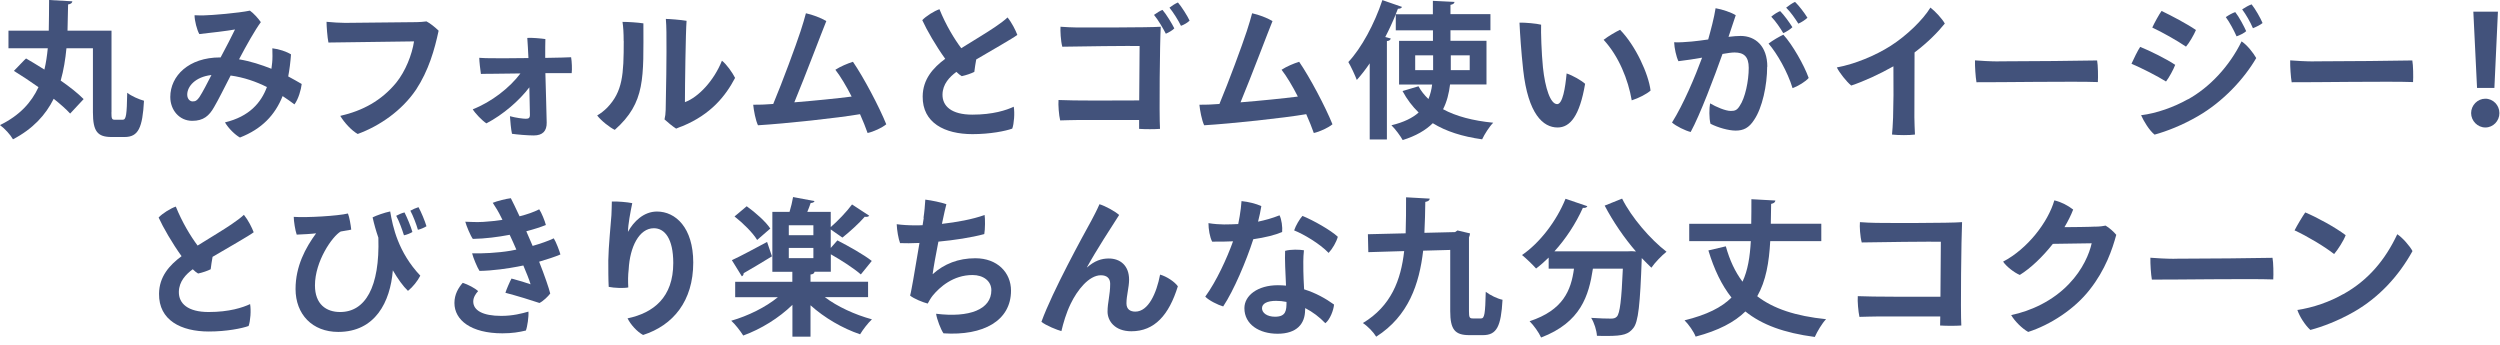
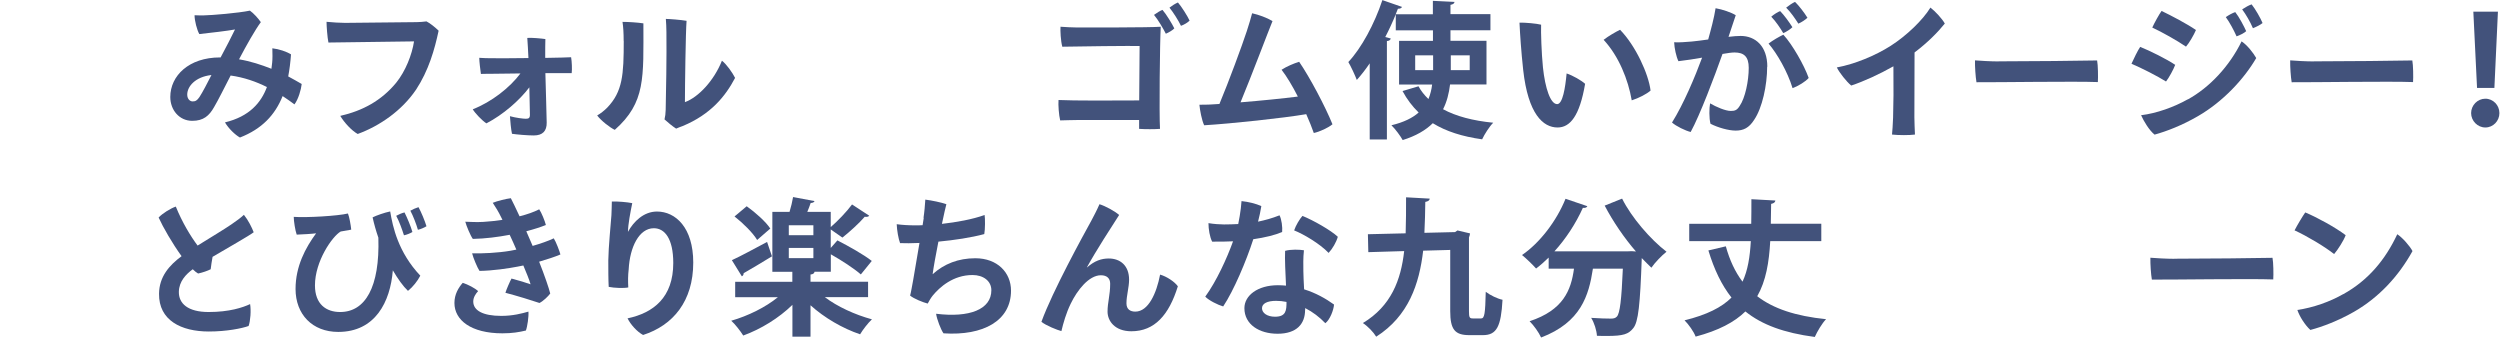
<svg xmlns="http://www.w3.org/2000/svg" width="304" height="42" viewBox="0 0 304 42" fill="none">
-   <path d="M13.55 13.66C13.55 14.43 13.6 14.56 13.96 14.56H14.93C15.34 14.56 15.42 13.97 15.47 11.28C15.97 11.68 16.91 12.09 17.51 12.25C17.33 15.53 16.83 16.66 15.15 16.66H13.57C11.86 16.66 11.3 15.99 11.3 13.65V5.87H8.08C7.95 7.22 7.74 8.53 7.38 9.8C8.5 10.57 9.5 11.37 10.17 12.05L8.53 13.81C8.04 13.27 7.34 12.66 6.53 12.01C5.56 13.97 4.01 15.67 1.58 16.94C1.26 16.38 0.59 15.64 0 15.21C2.39 14.04 3.82 12.46 4.68 10.6C3.67 9.88 2.63 9.2 1.69 8.62C3.11 7.14 3.13 7.13 3.17 7.11C3.85 7.51 4.63 7.97 5.4 8.46C5.6 7.63 5.72 6.77 5.81 5.87H1.03V3.73H5.93C5.97 2.52 5.95 1.26 5.97 0L8.8 0.16C8.78 0.36 8.6 0.5 8.28 0.54C8.26 1.6 8.24 2.66 8.21 3.73H13.56V13.65L13.55 13.66Z" fill="#42527B" />
  <path d="M26.817 7.003C27.467 5.783 28.217 4.353 28.577 3.583C27.727 3.743 25.627 3.993 24.237 4.143C23.947 3.643 23.657 2.503 23.657 1.853C24.067 1.873 24.327 1.873 24.737 1.873C25.817 1.853 29.007 1.583 30.387 1.293C30.817 1.583 31.427 2.263 31.717 2.693C31.017 3.643 29.987 5.463 29.067 7.213C30.457 7.443 31.787 7.883 33.007 8.363C33.047 8.113 33.077 7.863 33.097 7.603C33.137 7.283 33.147 6.433 33.117 5.873C33.927 5.963 34.847 6.273 35.387 6.613C35.317 7.563 35.207 8.463 35.047 9.293C35.637 9.613 36.197 9.923 36.687 10.213C36.617 10.883 36.287 12.053 35.807 12.693C35.377 12.373 34.887 12.023 34.367 11.683C33.447 13.983 31.847 15.683 29.177 16.723C28.597 16.403 27.787 15.623 27.357 14.883C30.327 14.163 31.747 12.493 32.457 10.583C31.157 9.933 29.687 9.413 28.047 9.183C27.327 10.583 26.537 12.173 26.027 13.033C25.437 14.073 24.747 14.693 23.377 14.693C21.807 14.693 20.707 13.383 20.707 11.793C20.707 9.223 22.957 6.983 26.757 6.983H26.797L26.817 7.003ZM25.697 9.123C23.737 9.353 22.767 10.513 22.767 11.503C22.767 12.043 23.107 12.333 23.417 12.333C23.777 12.333 23.957 12.223 24.247 11.813C24.647 11.203 25.237 10.053 25.707 9.133L25.697 9.123Z" fill="#42527B" />
  <path d="M50.577 10.922C48.867 13.442 46.197 15.302 43.497 16.292C42.757 15.882 41.857 14.902 41.377 14.092C44.117 13.462 46.367 12.242 48.167 10.072C49.317 8.652 50.097 6.652 50.347 5.032C48.727 5.052 41.507 5.142 39.937 5.172C39.807 4.562 39.707 3.172 39.707 2.652C40.477 2.722 41.327 2.782 41.957 2.782C43.017 2.782 49.557 2.712 50.667 2.692C51.027 2.692 51.437 2.652 51.857 2.602C52.307 2.822 52.937 3.342 53.337 3.732C52.847 6.032 52.127 8.562 50.587 10.912L50.577 10.922Z" fill="#42527B" />
  <path d="M68.548 8.89H66.318C66.358 10.65 66.478 14.24 66.478 14.9C66.498 15.93 65.988 16.47 64.908 16.47C64.138 16.47 62.878 16.36 62.258 16.27C62.148 15.82 62.038 14.65 62.008 14.13C62.728 14.33 63.628 14.44 63.918 14.44C64.278 14.44 64.438 14.37 64.438 13.95C64.438 13.95 64.438 13.68 64.368 10.62C63.178 12.2 61.178 13.95 59.148 15C58.648 14.69 57.758 13.76 57.488 13.29C59.788 12.39 61.988 10.66 63.288 8.93C61.738 8.95 60.388 8.97 60.048 8.97C59.828 8.97 58.898 8.97 58.478 8.99C58.408 8.5 58.278 7.48 58.278 7.03C58.708 7.07 59.358 7.08 59.828 7.08C60.368 7.1 62.348 7.08 64.258 7.06C64.218 6.2 64.168 5.26 64.118 4.61C64.728 4.57 65.848 4.68 66.318 4.75C66.298 5.2 66.298 6.1 66.298 7.04C67.288 7.02 68.058 7 68.298 7C68.618 7 69.128 6.98 69.448 6.96C69.538 7.5 69.578 8.42 69.518 8.89H68.548Z" fill="#42527B" />
  <path d="M75.837 4.981C75.837 3.991 75.787 3.251 75.697 2.661C76.417 2.661 77.517 2.731 78.237 2.841C78.237 9.451 78.527 12.451 74.757 15.791C74.177 15.521 73.087 14.671 72.617 14.041C73.047 13.791 73.467 13.461 73.827 13.101C75.717 11.141 75.847 9.081 75.847 4.981H75.837ZM80.807 14.501C80.897 14.141 80.927 13.851 80.947 13.351C80.987 11.711 81.077 6.631 81.037 3.901C81.037 3.311 80.997 2.751 80.967 2.301C81.377 2.301 82.787 2.411 83.487 2.531C83.377 3.841 83.287 10.511 83.287 12.421C84.957 11.811 86.837 9.771 87.787 7.381C88.327 7.791 89.047 8.801 89.387 9.471C88.217 11.701 86.437 13.901 83.027 15.321C82.757 15.411 82.507 15.521 82.217 15.641C81.787 15.371 81.117 14.811 80.797 14.511L80.807 14.501Z" fill="#42527B" />
-   <path d="M94.02 12.653C95.14 9.983 96.81 5.453 97.35 3.793C97.64 2.933 97.82 2.263 98 1.613C98.81 1.793 99.8 2.153 100.48 2.563C100.03 3.643 97.92 9.243 96.59 12.443C99.08 12.243 101.74 11.973 103.56 11.743C102.91 10.463 102.19 9.263 101.58 8.483C102.19 8.083 103.08 7.713 103.72 7.513C105.03 9.423 106.91 12.983 107.77 15.113C107.28 15.523 106.24 16.013 105.5 16.173C105.27 15.523 104.96 14.733 104.58 13.883C101.84 14.353 95.5 15.033 92.17 15.233C91.88 14.643 91.65 13.393 91.59 12.733C92 12.733 92.51 12.733 92.85 12.713L94 12.643L94.02 12.653Z" fill="#42527B" />
-   <path d="M123.268 12.961C123.408 13.721 123.308 15.071 123.088 15.641C122.278 15.931 120.428 16.311 118.248 16.311C114.878 16.311 112.158 14.941 112.198 11.721C112.218 9.631 113.458 8.251 114.938 7.151C113.818 5.601 112.688 3.641 112.148 2.451C112.598 1.961 113.608 1.331 114.238 1.121C115.008 3.031 116.058 4.761 116.888 5.861C118.418 4.911 120.128 3.881 120.988 3.291C121.598 2.881 122.198 2.431 122.518 2.121C123.058 2.791 123.488 3.671 123.708 4.241C123.238 4.621 120.538 6.151 118.708 7.231C118.618 7.731 118.528 8.291 118.478 8.741C118.138 8.921 117.468 9.151 116.948 9.261C116.748 9.151 116.538 8.971 116.298 8.741C115.468 9.351 114.628 10.221 114.608 11.491C114.588 12.911 115.708 13.941 118.228 13.941C120.748 13.941 122.368 13.401 123.288 12.971L123.268 12.961Z" fill="#42527B" />
  <path d="M138.597 5.591C137.497 5.571 131.057 5.631 129.177 5.681C128.977 4.961 128.927 3.741 128.957 3.251C129.567 3.291 130.357 3.341 130.937 3.341C132.107 3.341 139.707 3.361 141.147 3.251C141.037 5.121 140.947 13.891 141.057 15.671C140.337 15.721 139.307 15.721 138.517 15.671V14.591H131.167C130.337 14.591 129.637 14.631 128.917 14.641C128.757 13.991 128.667 12.751 128.717 12.161C130.447 12.251 135.687 12.231 138.527 12.211L138.577 5.581L138.597 5.591ZM141.357 1.201C141.807 1.701 142.547 2.931 142.797 3.451C142.597 3.671 142.147 3.941 141.767 4.101C141.447 3.471 140.817 2.391 140.327 1.811C140.667 1.561 141.047 1.321 141.357 1.201ZM144.647 2.511C144.447 2.731 143.997 3.001 143.607 3.141C143.287 2.471 142.647 1.471 142.207 0.931C142.527 0.681 142.907 0.441 143.237 0.301C143.667 0.791 144.407 1.961 144.657 2.511H144.647Z" fill="#42527B" />
  <path d="M148.278 12.653C149.398 9.983 151.068 5.453 151.608 3.793C151.898 2.933 152.078 2.263 152.258 1.613C153.068 1.793 154.058 2.153 154.738 2.563C154.288 3.643 152.178 9.243 150.848 12.443C153.328 12.243 155.998 11.973 157.818 11.743C157.168 10.463 156.448 9.263 155.838 8.483C156.448 8.083 157.328 7.713 157.978 7.513C159.288 9.423 161.168 12.983 162.028 15.113C161.538 15.523 160.498 16.013 159.758 16.173C159.528 15.523 159.218 14.733 158.838 13.883C156.098 14.353 149.758 15.033 146.428 15.233C146.138 14.643 145.908 13.393 145.848 12.733C146.258 12.733 146.768 12.733 147.108 12.713L148.258 12.643L148.278 12.653Z" fill="#42527B" />
  <path d="M176.327 10.272C176.197 11.332 175.947 12.362 175.477 13.282C177.057 14.142 179.117 14.682 181.577 14.922C181.107 15.392 180.517 16.322 180.227 16.942C177.797 16.602 175.837 15.972 174.227 14.982C173.367 15.832 172.177 16.532 170.567 17.032C170.297 16.542 169.667 15.682 169.197 15.232C170.707 14.872 171.777 14.332 172.507 13.682C171.747 12.942 171.087 12.082 170.547 11.072L172.487 10.492C172.807 11.072 173.207 11.572 173.697 12.042C173.927 11.482 174.077 10.892 174.147 10.282H170.127V4.972H174.247V3.692H169.727V1.732C169.347 2.672 168.917 3.602 168.447 4.502L169.117 4.682C169.077 4.842 168.957 4.972 168.647 4.992V16.962H166.557V7.702C166.057 8.442 165.527 9.122 164.987 9.722C164.787 9.182 164.267 8.062 163.957 7.542C165.537 5.872 167.147 2.892 168.097 0.012L170.487 0.842C170.417 0.982 170.257 1.072 169.987 1.062C169.897 1.282 169.807 1.512 169.717 1.732H174.237V0.102L176.867 0.232C176.847 0.412 176.727 0.522 176.377 0.592V1.722H181.237V3.682H176.377V4.962H180.757V10.272H176.297H176.327ZM174.267 8.532V6.732H172.087V8.532H174.267ZM176.417 6.732V8.532H178.717V6.732H176.417Z" fill="#42527B" />
  <path d="M187.62 8.182C187.89 10.742 188.54 12.662 189.35 12.662C190.02 12.662 190.34 10.682 190.5 8.932C191.26 9.182 192.3 9.782 192.75 10.192C192.08 14.132 190.91 15.502 189.4 15.502C187.64 15.502 185.82 13.882 185.22 8.512C184.97 6.212 184.84 4.212 184.77 2.752C185.44 2.732 186.86 2.862 187.4 3.002C187.36 3.832 187.45 6.512 187.62 8.172V8.182ZM200.71 11.012C200.26 11.422 199.27 11.932 198.42 12.202C197.99 9.702 196.85 6.832 195 4.842C195.54 4.412 196.51 3.852 197 3.622C198.89 5.552 200.47 9.002 200.71 11.022V11.012Z" fill="#42527B" />
  <path d="M214.886 8.11C214.886 10.361 214.296 13.12 213.306 14.57C212.676 15.56 211.996 15.88 211.056 15.88C210.206 15.88 208.916 15.521 207.996 15.05C207.816 14.37 207.836 13.14 207.946 12.57C208.686 13.001 209.816 13.491 210.466 13.491C210.956 13.491 211.226 13.4 211.546 12.88C212.216 11.911 212.646 9.84 212.646 8.25C212.646 6.88 212.056 6.38 210.916 6.38C210.596 6.38 210.086 6.45 209.456 6.56C208.506 9.24 206.716 14.001 205.586 16.05C204.936 15.89 203.826 15.351 203.316 14.9C204.716 12.671 206.126 9.32 206.976 7.01C206.056 7.17 205.066 7.33 204.096 7.44C203.826 6.88 203.606 5.86 203.576 5.14C204.256 5.18 205.016 5.1 205.716 5.05C206.256 5 206.956 4.91 207.716 4.8C208.036 3.65 208.436 2.17 208.616 1C209.446 1.14 210.546 1.52 211.066 1.85C210.866 2.48 210.576 3.31 210.186 4.48C210.746 4.41 211.266 4.37 211.666 4.37C213.436 4.37 214.906 5.59 214.906 8.12L214.886 8.11ZM219.936 9.48C219.576 9.91 218.626 10.491 217.976 10.72C217.366 8.72 216.086 6.49 215.056 5.3C215.546 4.92 216.356 4.45 216.856 4.22C217.956 5.41 219.396 7.95 219.936 9.48ZM216.846 4.03C216.466 3.38 215.926 2.59 215.386 2.03C215.696 1.76 216.176 1.45 216.466 1.35C216.936 1.82 217.596 2.72 217.956 3.31C217.736 3.53 217.236 3.87 216.836 4.03H216.846ZM218.676 2.87C218.276 2.24 217.756 1.48 217.196 0.93C217.506 0.68 217.986 0.35 218.276 0.23C218.746 0.68 219.406 1.54 219.786 2.16C219.556 2.38 219.066 2.72 218.666 2.88L218.676 2.87Z" fill="#42527B" />
  <path d="M232.809 6.382C232.789 11.602 232.789 14.272 232.789 14.272C232.789 14.882 232.839 15.822 232.859 16.362C232.229 16.452 230.839 16.452 230.069 16.362C230.119 15.892 230.159 15.232 230.199 14.312C230.249 12.672 230.269 10.712 230.239 8.062C228.529 9.032 226.619 9.902 225.109 10.402C224.529 9.932 223.669 8.832 223.359 8.202C225.569 7.792 228.079 6.742 229.909 5.572C231.849 4.332 233.829 2.422 234.739 0.922C235.329 1.372 236.159 2.272 236.489 2.862C235.659 3.902 234.419 5.162 232.819 6.372L232.809 6.382Z" fill="#42527B" />
  <path d="M243.049 7.46C247.079 7.46 252.929 7.39 255.009 7.35C255.119 7.91 255.139 9.37 255.099 9.98C252.379 9.87 242.769 10.02 240.339 10C240.229 9.39 240.139 8.06 240.159 7.34C240.749 7.39 242.089 7.47 243.059 7.47L243.049 7.46Z" fill="#42527B" />
  <path d="M264.507 7.881C264.307 8.421 263.747 9.461 263.387 9.911C262.307 9.231 260.447 8.291 259.188 7.751C259.418 7.231 259.977 6.081 260.247 5.701C261.417 6.171 263.467 7.181 264.497 7.881H264.507ZM266.037 12.091C268.687 10.631 271.097 8.061 272.577 5.031C273.247 5.461 274.037 6.471 274.357 7.061C272.867 9.621 270.307 12.371 267.277 14.121C265.347 15.241 263.477 15.961 261.997 16.371C261.347 15.851 260.687 14.751 260.357 14.011C262.247 13.781 264.357 13.021 266.027 12.081L266.037 12.091ZM267.027 3.651C266.797 4.211 266.197 5.251 265.817 5.671C264.737 4.931 262.917 3.911 261.717 3.351C261.947 2.831 262.577 1.691 262.847 1.331C264.017 1.891 265.997 2.931 267.027 3.651ZM273.137 3.791C272.907 4.011 272.377 4.281 271.967 4.421C271.657 3.721 271.138 2.731 270.658 2.081C271.018 1.831 271.447 1.591 271.807 1.471C272.257 2.031 272.887 3.221 273.137 3.791ZM275.128 2.801C274.898 3.001 274.367 3.271 273.957 3.431C273.637 2.671 273.097 1.741 272.647 1.141C273.027 0.891 273.437 0.651 273.797 0.531C274.247 1.091 274.878 2.191 275.128 2.801Z" fill="#42527B" />
  <path d="M281.377 7.46C285.407 7.46 291.257 7.39 293.337 7.35C293.447 7.91 293.467 9.37 293.427 9.98C290.707 9.87 281.097 10.02 278.667 10C278.557 9.39 278.467 8.06 278.487 7.34C279.077 7.39 280.417 7.47 281.387 7.47L281.377 7.46Z" fill="#42527B" />
  <path d="M300.488 13.752C300.488 12.802 301.268 12.002 302.218 12.002C303.168 12.002 303.928 12.792 303.928 13.752C303.928 14.712 303.168 15.502 302.218 15.502C301.268 15.502 300.488 14.692 300.488 13.752ZM301.208 10.692L300.758 1.422H303.748L303.318 10.692H301.208Z" fill="#42527B" />
  <path d="M30.409 36.961C30.549 37.721 30.449 39.071 30.229 39.641C29.419 39.931 27.569 40.311 25.389 40.311C22.019 40.311 19.299 38.941 19.339 35.721C19.359 33.631 20.599 32.251 22.079 31.151C20.959 29.601 19.829 27.641 19.289 26.451C19.739 25.961 20.749 25.331 21.379 25.121C22.149 27.031 23.199 28.761 24.029 29.861C25.559 28.911 27.269 27.881 28.129 27.291C28.739 26.881 29.339 26.431 29.659 26.121C30.199 26.791 30.629 27.671 30.849 28.241C30.379 28.621 27.679 30.151 25.849 31.231C25.759 31.731 25.669 32.291 25.619 32.741C25.279 32.921 24.609 33.151 24.089 33.261C23.889 33.151 23.679 32.971 23.439 32.741C22.609 33.351 21.769 34.221 21.749 35.491C21.729 36.911 22.849 37.941 25.369 37.941C27.889 37.941 29.509 37.401 30.429 36.971L30.409 36.961Z" fill="#42527B" />
  <path d="M47.449 25.721C47.759 27.591 48.419 30.671 51.109 33.521C50.789 34.151 50.209 34.891 49.609 35.371C49.019 34.811 48.389 33.931 47.769 32.871C47.459 36.721 45.629 40.361 41.129 40.361C37.979 40.361 35.939 38.221 35.939 35.141C35.939 32.371 37.149 30.131 38.439 28.371C37.939 28.441 36.799 28.501 36.079 28.531C35.899 28.041 35.719 26.871 35.719 26.371C37.289 26.481 41.099 26.261 42.309 25.961C42.489 26.391 42.649 27.351 42.709 27.921C42.279 28.031 41.879 28.051 41.429 28.151C40.399 28.741 38.299 31.771 38.299 34.701C38.299 37.001 39.669 37.941 41.359 37.941C44.399 37.941 46.199 34.951 46.009 28.901C45.719 28.071 45.489 27.241 45.309 26.431C45.739 26.211 46.789 25.841 47.449 25.711V25.721ZM49.119 28.601C48.899 27.921 48.559 26.941 48.179 26.241C48.469 26.081 48.879 25.901 49.189 25.831C49.509 26.461 49.969 27.561 50.149 28.211C49.899 28.371 49.449 28.551 49.119 28.611V28.601ZM50.819 27.941C50.619 27.241 50.229 26.231 49.899 25.621C50.169 25.461 50.599 25.281 50.889 25.191C51.209 25.751 51.679 26.901 51.859 27.511C51.609 27.671 51.159 27.871 50.819 27.941Z" fill="#42527B" />
  <path d="M64.258 37.892C64.308 38.482 64.128 39.732 63.948 40.192C63.118 40.392 62.278 40.532 61.088 40.532C57.288 40.532 55.258 38.932 55.258 36.842C55.258 35.782 55.758 34.972 56.268 34.392C56.898 34.592 57.768 35.042 58.138 35.402C57.848 35.712 57.548 36.162 57.548 36.662C57.548 37.742 58.698 38.412 60.948 38.412C62.368 38.412 63.448 38.122 64.258 37.892ZM60.908 26.352C60.638 25.792 60.258 25.162 59.918 24.662C60.478 24.432 61.538 24.172 62.118 24.102C62.348 24.532 62.728 25.342 63.178 26.302C64.098 26.072 64.928 25.782 65.568 25.452C65.838 25.832 66.268 26.892 66.378 27.362C65.748 27.612 64.918 27.882 63.998 28.122C64.248 28.712 64.518 29.332 64.768 29.902C65.718 29.632 66.638 29.312 67.338 28.982C67.608 29.392 68.038 30.532 68.148 30.942C67.478 31.232 66.548 31.532 65.558 31.822C66.208 33.462 66.768 35.082 66.908 35.692C66.678 36.012 66.048 36.632 65.598 36.842C64.828 36.572 62.768 35.942 61.458 35.602C61.578 35.202 61.998 34.232 62.198 33.872C63.058 34.092 64.018 34.392 64.518 34.572C64.378 34.072 64.018 33.172 63.638 32.282C63.388 32.332 63.148 32.392 62.938 32.422C61.808 32.642 59.898 32.922 58.308 32.942C58.058 32.582 57.548 31.372 57.408 30.802C58.618 30.842 60.558 30.752 62.068 30.492C62.298 30.452 62.558 30.402 62.788 30.352C62.538 29.762 62.248 29.132 61.978 28.552C60.558 28.822 59.008 29.022 57.498 29.052C57.208 28.672 56.708 27.452 56.578 26.962C57.258 26.982 57.908 27.032 58.778 26.982C59.498 26.942 60.308 26.852 61.098 26.732L60.898 26.332L60.908 26.352Z" fill="#42527B" />
  <path d="M76.879 24.713C76.649 25.843 76.379 27.233 76.359 28.193C77.029 26.973 78.249 25.723 79.889 25.723C82.139 25.723 84.299 27.663 84.299 31.933C84.299 36.613 81.849 39.563 78.199 40.733C77.459 40.333 76.689 39.473 76.309 38.713C79.479 38.043 81.869 36.153 81.869 31.983C81.869 29.013 80.829 27.753 79.509 27.753C77.709 27.753 76.589 30.053 76.449 32.743C76.359 33.513 76.359 34.143 76.399 34.953C75.859 35.063 74.709 35.023 74.019 34.883C73.969 34.003 73.969 32.653 73.969 31.673C73.989 30.033 74.279 27.173 74.349 26.163C74.369 25.583 74.399 24.973 74.399 24.503C75.159 24.483 76.249 24.573 76.879 24.703V24.713Z" fill="#42527B" />
  <path d="M105.558 36.131H100.298C101.808 37.281 103.968 38.271 106.028 38.831C105.558 39.261 104.908 40.111 104.588 40.651C102.448 39.931 100.228 38.631 98.558 37.121V40.941H96.358V37.071C94.718 38.671 92.528 40.021 90.378 40.801C90.038 40.261 89.388 39.411 88.918 39.001C90.968 38.411 93.098 37.361 94.588 36.141H89.398V34.271H96.348V33.051H93.918V25.761H96.008C96.188 25.171 96.348 24.501 96.438 23.961L99.048 24.451C98.998 24.591 98.828 24.681 98.578 24.681C98.468 25.021 98.328 25.381 98.168 25.761H101.018V27.611C101.878 26.871 102.958 25.741 103.608 24.861L105.698 26.231C105.628 26.321 105.498 26.371 105.338 26.371C105.288 26.371 105.218 26.371 105.158 26.351C104.478 27.141 103.288 28.221 102.438 28.891L101.018 27.901V30.151L101.828 29.231C103.158 29.911 105.068 30.981 106.008 31.731L104.678 33.371C103.888 32.671 102.338 31.661 101.028 30.921V33.041H99.048C99.028 33.221 98.888 33.351 98.558 33.381V34.261H105.558V36.131ZM89.008 31.631C90.108 31.131 91.688 30.261 93.278 29.421L93.868 31.171C92.628 31.931 91.308 32.721 90.428 33.221C90.428 33.381 90.358 33.531 90.208 33.601L88.998 31.641L89.008 31.631ZM90.788 25.071C91.848 25.831 93.108 26.941 93.668 27.791L92.068 29.181C91.568 28.331 90.358 27.131 89.318 26.321L90.798 25.081L90.788 25.071ZM98.908 28.601V27.391H95.918V28.601H98.908ZM95.918 30.151V31.391H98.908V30.151H95.918Z" fill="#42527B" />
  <path d="M112.299 26.483C112.409 25.783 112.479 24.913 112.519 24.273C113.239 24.363 114.499 24.613 115.079 24.833C114.989 25.123 114.789 26.053 114.539 27.223C116.299 27.023 118.229 26.683 119.729 26.143C119.799 26.553 119.799 27.903 119.689 28.463C118.109 28.893 116.029 29.203 114.109 29.383C113.789 31.003 113.499 32.603 113.409 33.343C114.809 32.083 116.539 31.403 118.599 31.403C121.269 31.403 122.939 33.133 122.939 35.343C122.939 38.993 119.589 40.853 114.729 40.533C114.419 40.103 113.919 38.823 113.829 38.153C117.879 38.653 120.549 37.633 120.549 35.293C120.549 34.173 119.579 33.443 118.259 33.443C115.899 33.443 114.259 34.923 113.419 35.943C113.199 36.213 112.969 36.613 112.809 36.913C112.249 36.773 111.119 36.323 110.669 35.943C110.799 35.473 110.899 34.773 111.049 34.013C111.229 32.913 111.539 31.153 111.809 29.543C110.869 29.583 110.059 29.593 109.449 29.563C109.249 29.043 109.069 28.013 109.039 27.263C109.669 27.353 110.479 27.403 111.329 27.403C111.579 27.403 111.869 27.403 112.189 27.383L112.329 26.483H112.299Z" fill="#42527B" />
  <path d="M132.167 32.532C133.087 31.722 133.917 31.432 134.827 31.432C136.217 31.432 137.297 32.292 137.297 34.002C137.297 34.942 136.977 35.932 136.977 36.882C136.977 37.622 137.447 37.892 138.057 37.892C139.637 37.892 140.637 35.662 141.067 33.392C141.857 33.612 142.827 34.252 143.227 34.812C142.147 38.302 140.397 40.282 137.577 40.282C135.557 40.282 134.677 39.022 134.677 37.892C134.677 36.762 134.997 35.892 134.997 34.502C134.997 33.832 134.587 33.472 133.867 33.472C132.407 33.472 130.987 35.292 130.197 36.932C129.637 38.082 129.297 39.292 129.067 40.262C128.567 40.132 127.197 39.592 126.637 39.132C127.987 35.402 131.727 28.612 132.707 26.832C132.977 26.312 133.357 25.622 133.697 24.832C134.417 25.052 135.587 25.692 136.087 26.142C135.207 27.512 133.277 30.482 132.167 32.512H132.187L132.167 32.532Z" fill="#42527B" />
  <path d="M152.399 29.093C151.549 31.743 150.009 35.363 148.739 37.263C148.109 37.083 147.009 36.543 146.559 36.073C147.929 34.183 149.189 31.423 149.939 29.343C149.109 29.383 148.249 29.393 147.399 29.383C147.109 28.843 146.949 27.853 146.949 27.133C147.579 27.243 148.389 27.293 148.839 27.293C149.419 27.293 149.989 27.273 150.569 27.243C150.639 26.903 150.699 26.593 150.749 26.273C150.859 25.643 150.929 25.033 150.969 24.453C151.829 24.543 152.729 24.763 153.379 25.063C153.289 25.643 153.149 26.283 152.979 26.953C153.829 26.773 154.689 26.543 155.589 26.183C155.839 26.633 155.969 27.663 155.909 28.213C155.079 28.573 153.839 28.883 152.379 29.093H152.399ZM158.699 37.683C158.699 39.373 157.689 40.583 155.349 40.583C153.139 40.583 151.319 39.463 151.319 37.473C151.319 35.943 152.919 34.683 155.389 34.683C155.729 34.683 156.059 34.703 156.379 34.733C156.309 33.243 156.219 31.473 156.269 30.503C156.969 30.303 158.019 30.343 158.559 30.433C158.449 31.463 158.489 32.163 158.489 32.973C158.489 33.463 158.539 34.323 158.579 35.183C159.979 35.613 161.209 36.303 162.219 37.033C162.169 37.713 161.719 38.883 161.159 39.303C160.459 38.563 159.629 37.933 158.709 37.463V37.683H158.699ZM155.169 36.583C154.069 36.583 153.459 36.923 153.459 37.483C153.459 38.043 154.069 38.513 155.039 38.513C156.389 38.513 156.439 37.743 156.439 36.713C156.009 36.623 155.589 36.583 155.159 36.583H155.169ZM157.369 28.013C157.549 27.453 158.039 26.623 158.379 26.253C159.709 26.793 161.839 28.003 162.679 28.793C162.499 29.443 162.029 30.253 161.559 30.753C160.479 29.623 158.499 28.463 157.359 28.013H157.369Z" fill="#42527B" />
  <path d="M178.627 37.842C178.627 38.602 178.697 38.722 179.097 38.722H180.107C180.517 38.722 180.607 38.142 180.667 35.482C181.187 35.892 182.107 36.332 182.707 36.452C182.527 39.692 182.007 40.752 180.327 40.752H178.667C176.917 40.752 176.347 40.072 176.347 37.832V30.392L173.057 30.482C172.587 34.512 171.297 38.422 167.347 40.942C167.007 40.382 166.337 39.682 165.727 39.282C169.167 37.212 170.357 34.042 170.747 30.532L166.387 30.662L166.337 28.482L170.927 28.372C170.977 26.932 170.977 25.452 170.977 23.992L173.857 24.152C173.837 24.372 173.657 24.492 173.317 24.552C173.297 25.772 173.277 27.032 173.207 28.312L176.937 28.222L177.227 28.022L178.757 28.382C178.737 28.542 178.687 28.762 178.627 28.872V37.822V37.842Z" fill="#42527B" />
  <path d="M198.948 30.602C197.508 28.942 196.138 26.932 195.128 25.002L197.248 24.152C198.398 26.452 200.668 29.082 202.648 30.612C202.068 31.062 201.228 31.942 200.808 32.552C200.428 32.192 200.038 31.792 199.638 31.382C199.438 37.022 199.228 39.162 198.598 39.912C198.018 40.632 197.408 40.852 195.408 40.852C195.008 40.852 194.598 40.852 194.188 40.832C194.148 40.182 193.868 39.262 193.488 38.652C194.478 38.722 195.428 38.742 195.878 38.742C196.198 38.742 196.418 38.702 196.618 38.492C196.978 38.092 197.178 36.472 197.338 32.672H193.698C193.198 35.952 192.238 39.192 187.398 41.042C187.128 40.432 186.498 39.552 185.998 39.062C190.088 37.712 191.038 35.312 191.398 32.672H188.318V31.322C187.818 31.812 187.308 32.262 186.788 32.652C186.388 32.202 185.578 31.412 185.078 31.012C187.238 29.532 189.268 26.892 190.368 24.172L193.018 25.072C192.928 25.272 192.698 25.302 192.478 25.272C191.618 27.182 190.408 29.032 189.018 30.562H197.928L198.428 30.542L198.928 30.582L198.948 30.602Z" fill="#42527B" />
  <path d="M221.47 29.323H215.26C215.12 31.913 214.74 34.163 213.68 36.023C215.64 37.533 218.34 38.433 222.05 38.813C221.56 39.313 220.97 40.323 220.68 40.973C216.95 40.483 214.25 39.493 212.24 37.873C210.91 39.173 208.98 40.193 206.19 40.933C205.96 40.323 205.34 39.443 204.84 38.953C207.56 38.283 209.36 37.373 210.55 36.183C209.34 34.653 208.44 32.763 207.74 30.453L209.86 29.953C210.33 31.643 210.99 33.063 211.89 34.253C212.54 32.863 212.79 31.243 212.9 29.323H205.41V27.213H212.95C212.97 26.273 212.97 25.283 212.97 24.223L215.89 24.383C215.85 24.603 215.71 24.723 215.37 24.793C215.35 25.623 215.35 26.433 215.33 27.203H221.47V29.313V29.323Z" fill="#42527B" />
-   <path d="M236.017 29.392C234.897 29.372 228.277 29.432 226.387 29.482C226.187 28.762 226.117 27.522 226.167 27.012C226.777 27.052 227.567 27.102 228.147 27.102C229.337 27.122 237.147 27.142 238.587 27.012C238.497 28.922 238.387 37.782 238.497 39.582C237.777 39.632 236.747 39.632 235.917 39.582L235.937 38.482H228.377C227.547 38.482 226.827 38.522 226.107 38.532C225.967 37.882 225.857 36.622 225.907 36.012C227.657 36.102 233.037 36.082 235.957 36.082L236.007 29.382L236.017 29.392Z" fill="#42527B" />
-   <path d="M254.798 27.563C255.498 27.543 255.698 27.493 256.038 27.433C256.508 27.703 257.048 28.203 257.338 28.553C256.868 30.303 256.008 32.823 254.118 35.213C252.248 37.623 249.278 39.513 246.628 40.363C245.888 39.953 244.988 39.053 244.558 38.313C246.938 37.823 249.618 36.603 251.598 34.513C253.268 32.783 254.078 30.823 254.348 29.583L249.628 29.653C248.388 31.223 246.948 32.603 245.608 33.433C244.908 33.143 243.938 32.373 243.578 31.813C246.548 30.263 249.038 27.023 249.808 24.363C250.658 24.563 251.468 24.993 252.098 25.483C251.828 26.183 251.468 26.903 251.038 27.623C254.248 27.603 254.798 27.553 254.798 27.553V27.573V27.563Z" fill="#42527B" />
  <path d="M264.377 31.46C268.407 31.46 274.257 31.39 276.337 31.35C276.447 31.91 276.467 33.37 276.427 33.98C273.707 33.87 264.097 34.02 261.667 34C261.557 33.39 261.467 32.06 261.487 31.34C262.077 31.39 263.417 31.47 264.387 31.47L264.377 31.46Z" fill="#42527B" />
  <path d="M285.23 28.602C285 29.252 284.27 30.382 283.83 30.892C282.68 29.992 280.59 28.732 279.02 28.012C279.31 27.432 280.03 26.232 280.32 25.832C281.74 26.422 283.99 27.652 285.24 28.602H285.23ZM284.94 35.772C287.98 34.082 290.05 31.592 291.51 28.482C292.16 28.912 293.04 29.922 293.36 30.532C291.69 33.552 289.31 36.152 286.25 37.912C284.32 39.012 282.42 39.732 280.94 40.122C280.27 39.512 279.61 38.452 279.36 37.692C281.3 37.402 283.3 36.702 284.94 35.762V35.772Z" fill="#42527B" />
</svg>